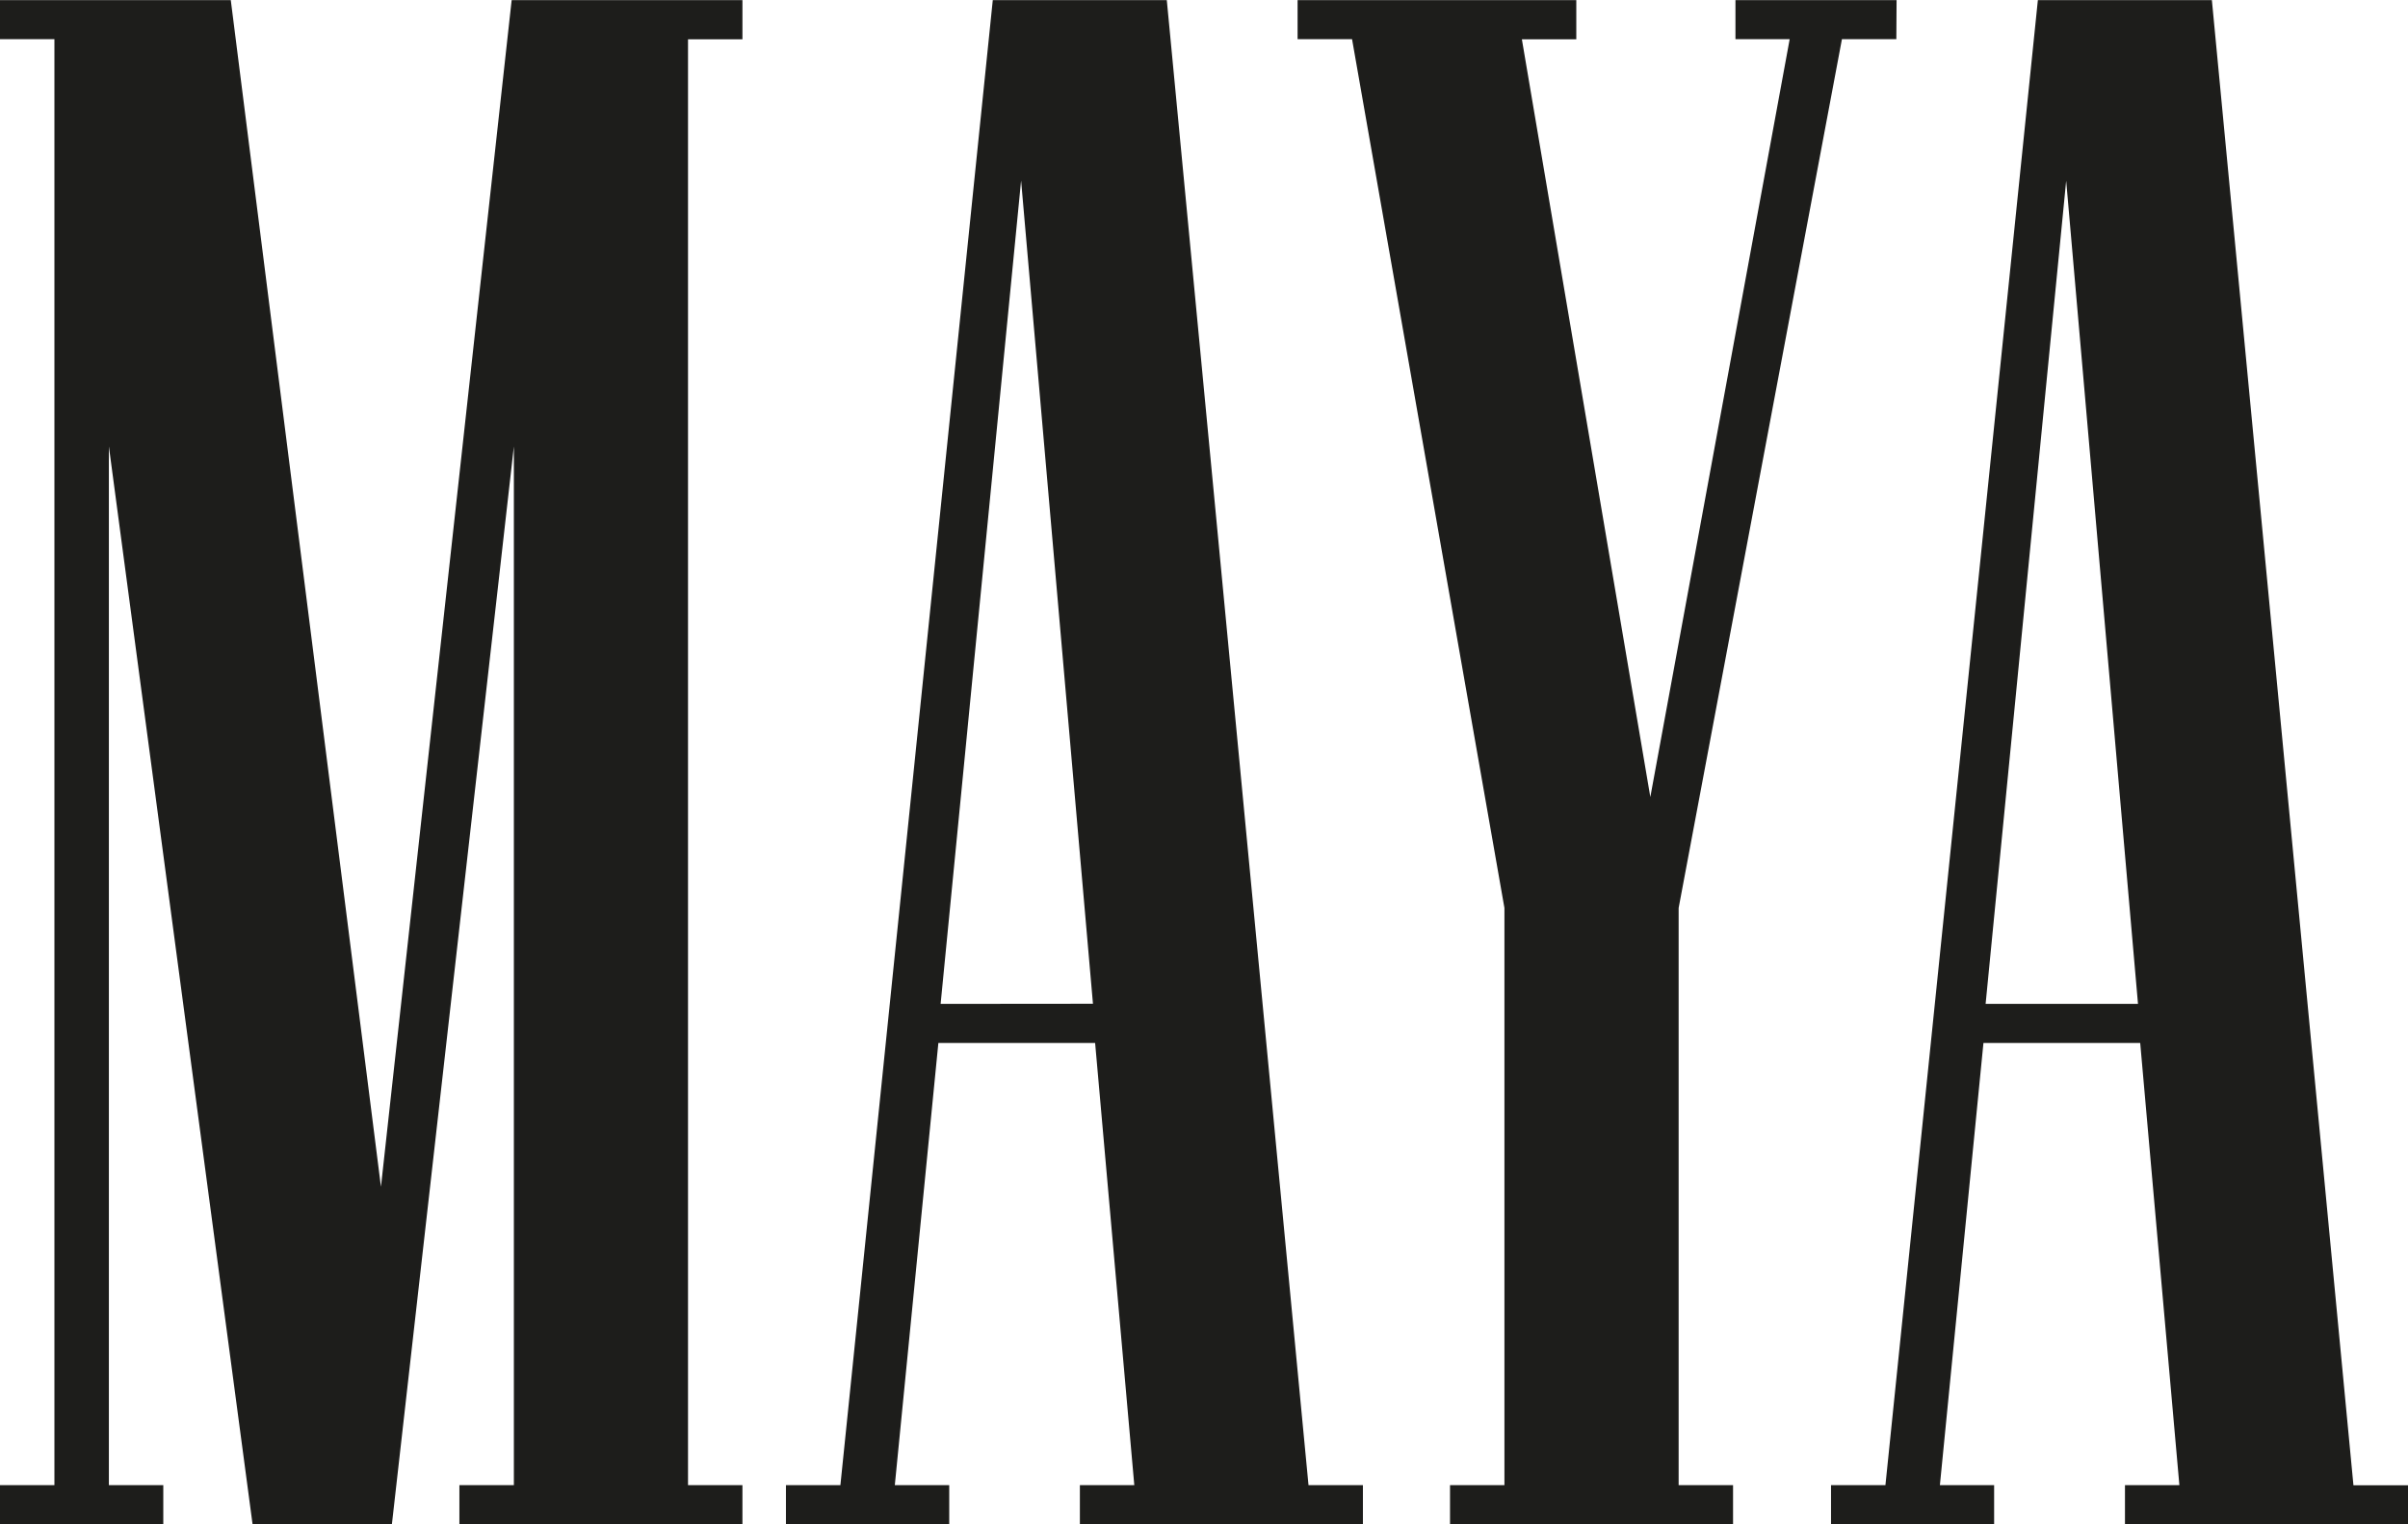
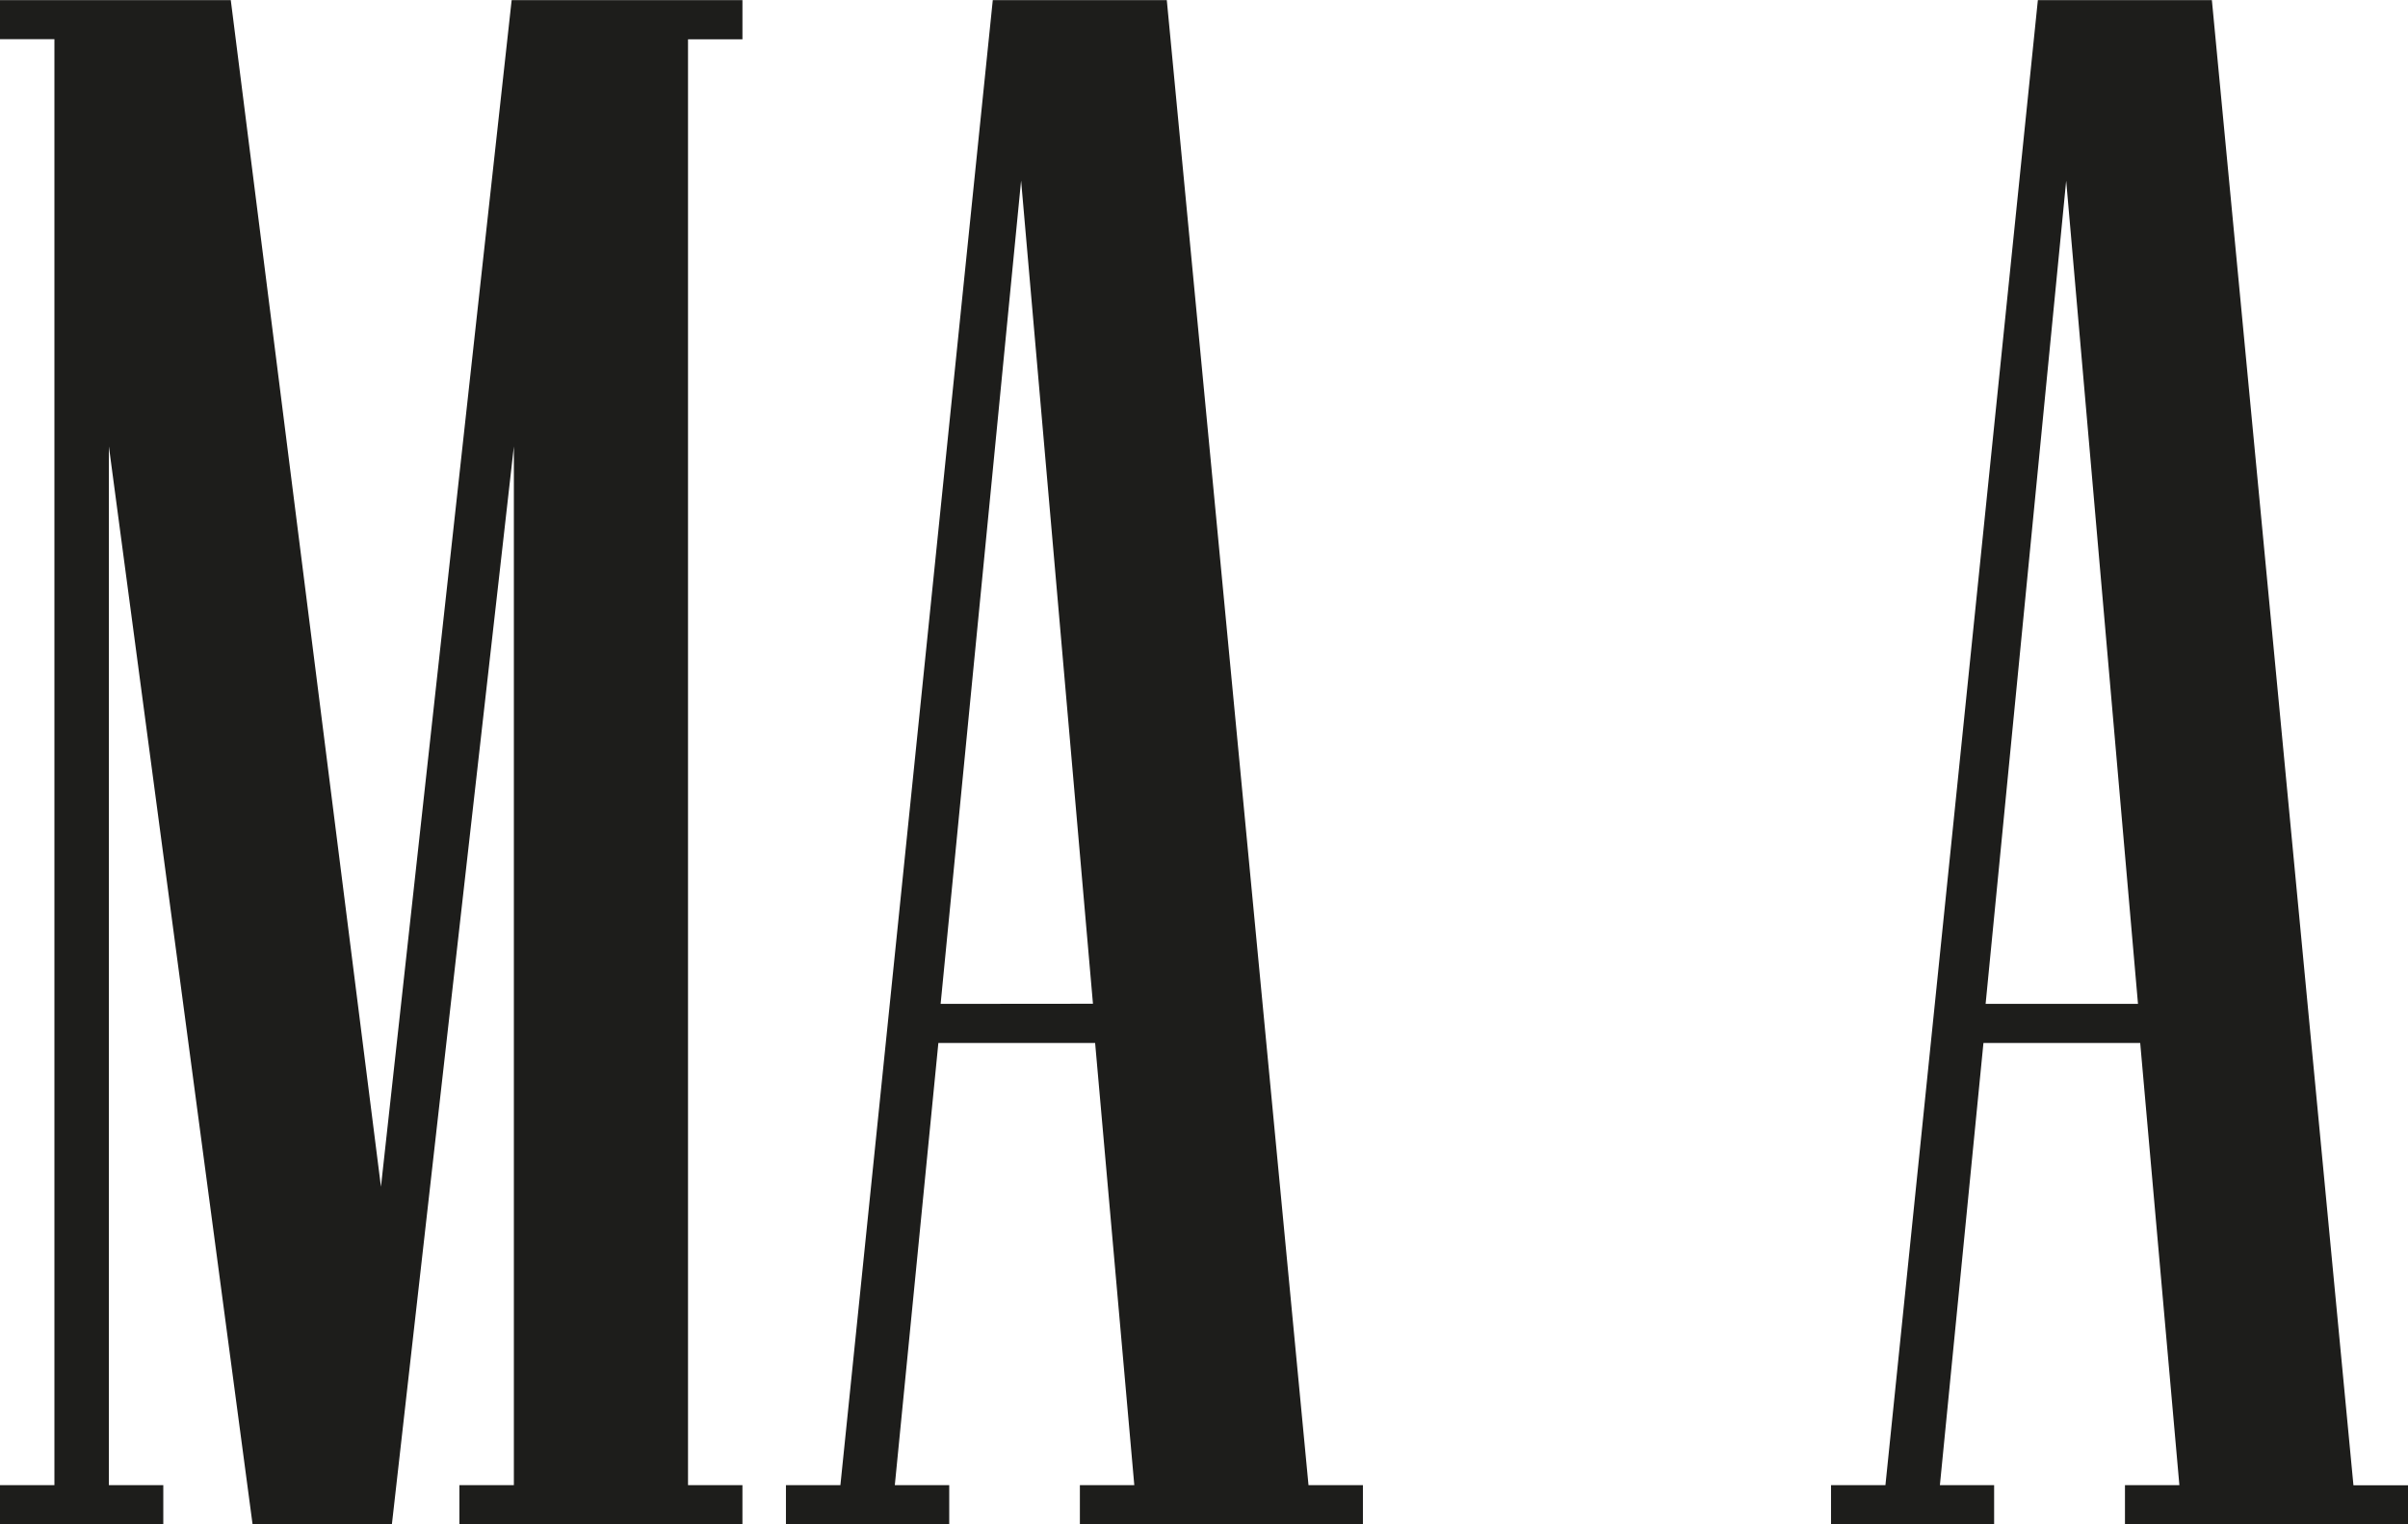
<svg xmlns="http://www.w3.org/2000/svg" id="Ebene_1" data-name="Ebene 1" viewBox="0 0 512 324.06">
  <defs>
    <style>.cls-1{fill:#1d1d1b;}</style>
  </defs>
  <title>logo</title>
  <path class="cls-1" d="M157.86,418H97.68V409.7h11.58V188.87L83.33,418H53.7L23.15,188.87V409.7H34.72V418H0V409.7H11.57V102.3H0V94H49.07L81,346.27,108.79,94h49.07v8.33H146.29V409.7h11.57Z" transform="translate(0 -93.97)" />
  <path class="cls-1" d="M289.79,418H229.61V409.7h11.57l-8.33-94H199.52l-9.26,94h11.57V418H167.11V409.7h11.58L211.09,94h37L278.22,409.7h11.57Zm-57.4-110.64-15.28-175L200,307.39Z" transform="translate(0 -93.97)" />
-   <path class="cls-1" d="M403.21,102.3H391.64L356.92,287V409.7h11.57V418H308.31V409.7h11.57V287L287.48,102.3H275.9V94h59.26v8.33H323.59L350.9,263.41,380.53,102.3H369V94h34.26Z" transform="translate(0 -93.97)" />
  <path class="cls-1" d="M512,418H451.82V409.7h11.57l-8.33-94H421.73l-9.26,94H424V418H389.32V409.7h11.57L433.3,94h37l30.1,315.73H512ZM454.59,307.39l-15.27-175-17.13,175Z" transform="translate(0 -93.97)" />
</svg>